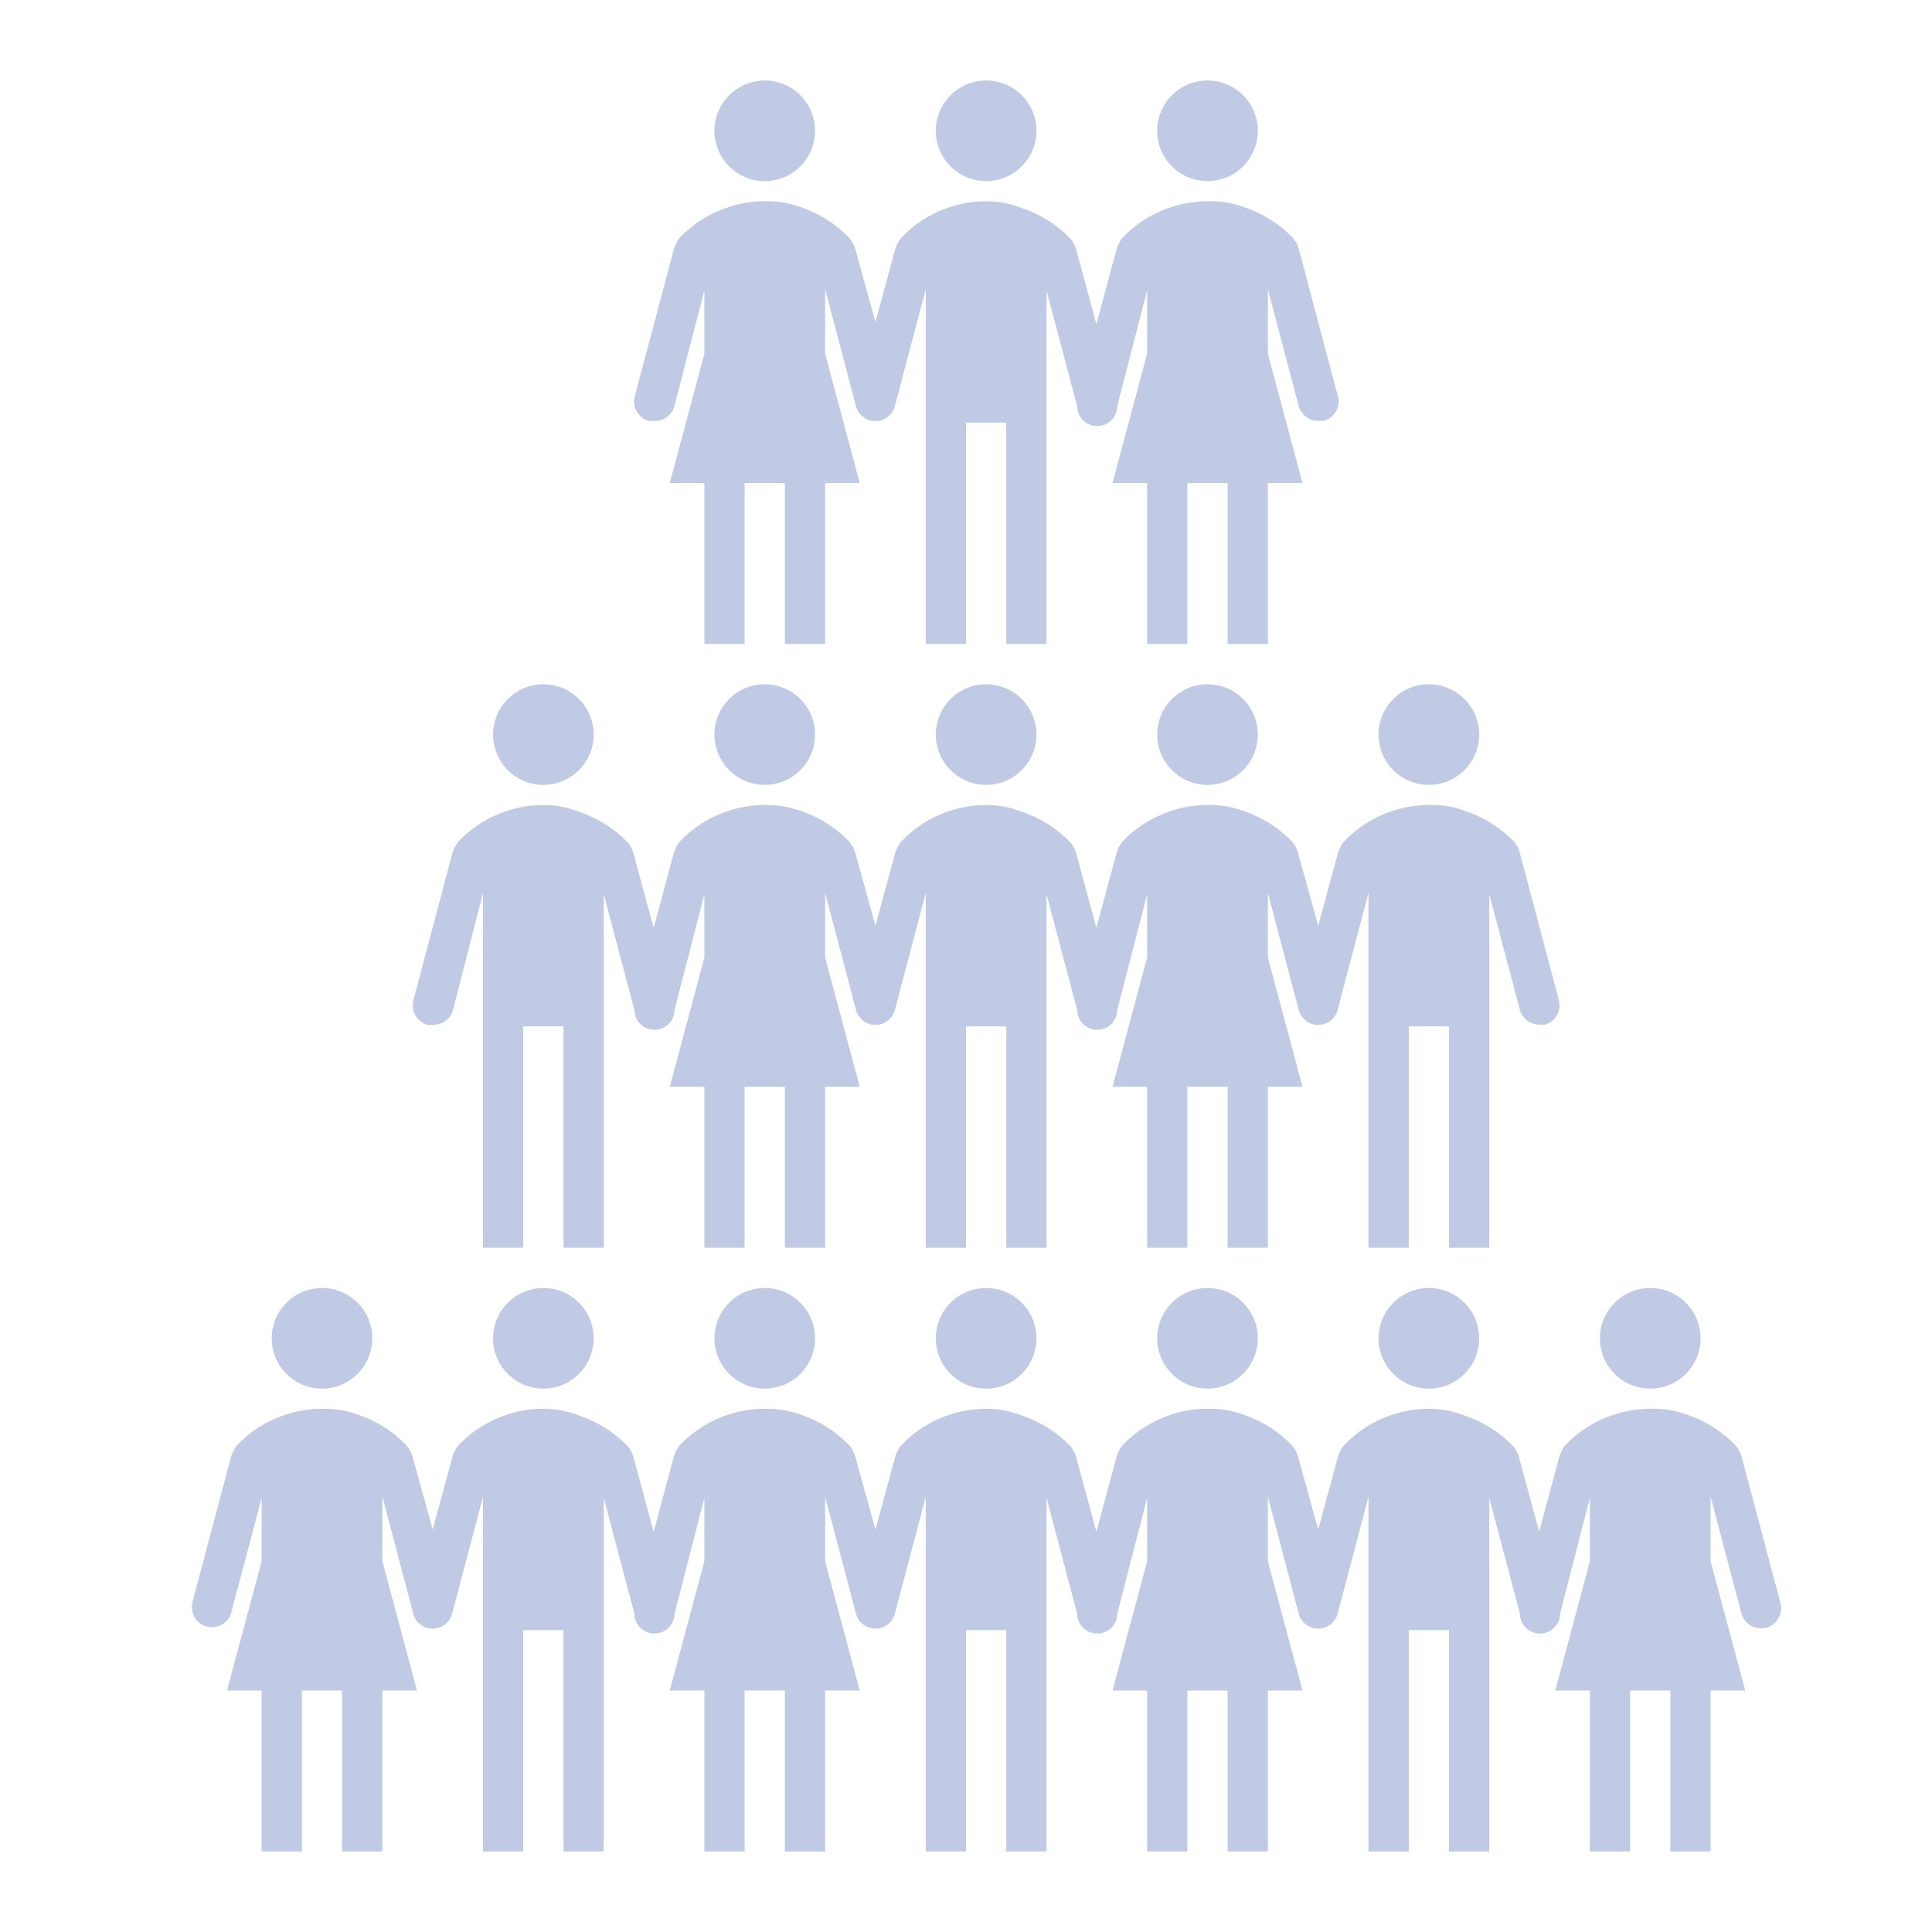
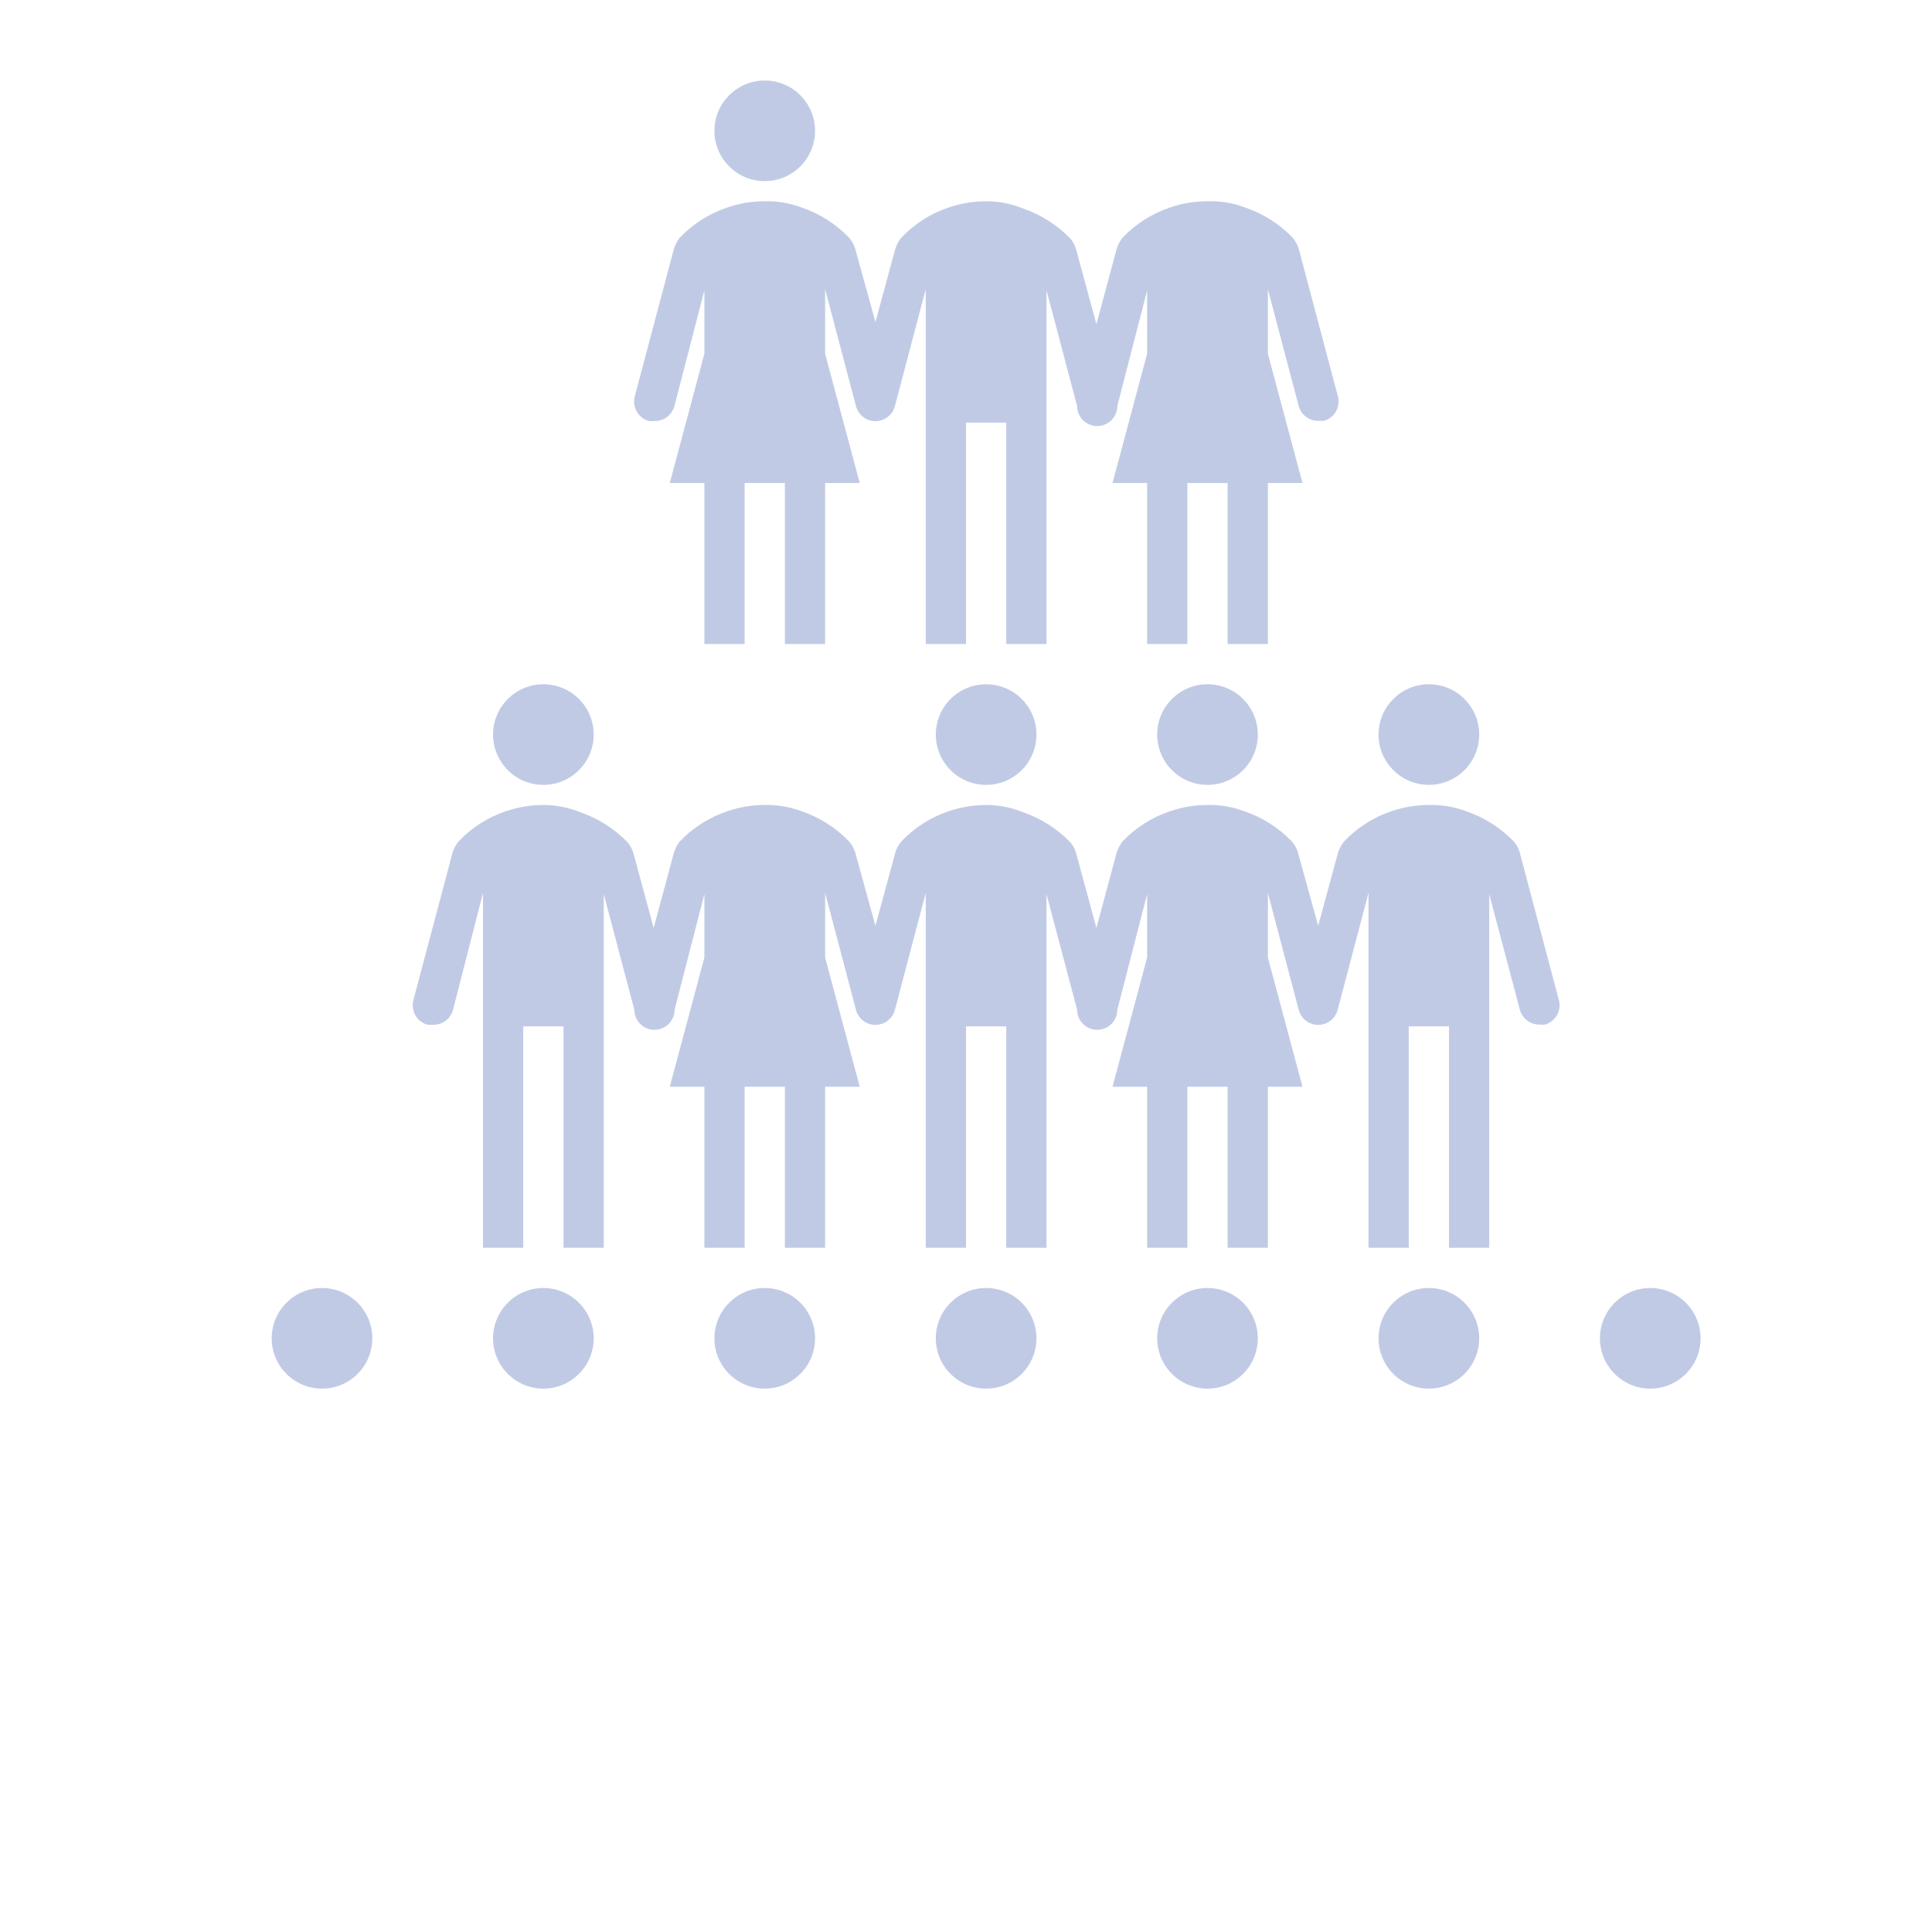
<svg xmlns="http://www.w3.org/2000/svg" width="76" height="76" xml:space="preserve">
  <g transform="translate(-76 -653)">
    <path d="M134.188 705.646C134.188 706.739 133.301 707.625 132.208 707.625 131.115 707.625 130.229 706.739 130.229 705.646 130.229 704.553 131.115 703.667 132.208 703.667 133.301 703.667 134.188 704.553 134.188 705.646Z" fill="#C1CAE5" />
    <path d="M142.896 705.646C142.896 706.739 142.01 707.625 140.917 707.625 139.824 707.625 138.938 706.739 138.938 705.646 138.938 704.553 139.824 703.667 140.917 703.667 142.01 703.667 142.896 704.553 142.896 705.646Z" fill="#C1CAE5" />
    <path d="M116.771 705.646C116.771 706.739 115.885 707.625 114.792 707.625 113.699 707.625 112.812 706.739 112.812 705.646 112.812 704.553 113.699 703.667 114.792 703.667 115.885 703.667 116.771 704.553 116.771 705.646Z" fill="#C1CAE5" />
    <path d="M125.479 705.646C125.479 706.739 124.593 707.625 123.5 707.625 122.407 707.625 121.521 706.739 121.521 705.646 121.521 704.553 122.407 703.667 123.5 703.667 124.593 703.667 125.479 704.553 125.479 705.646Z" fill="#C1CAE5" />
    <path d="M99.354 705.646C99.354 706.739 98.468 707.625 97.375 707.625 96.282 707.625 95.396 706.739 95.396 705.646 95.396 704.553 96.282 703.667 97.375 703.667 98.468 703.667 99.354 704.553 99.354 705.646Z" fill="#C1CAE5" />
    <path d="M108.062 705.646C108.062 706.739 107.176 707.625 106.083 707.625 104.99 707.625 104.104 706.739 104.104 705.646 104.104 704.553 104.99 703.667 106.083 703.667 107.176 703.667 108.062 704.553 108.062 705.646Z" fill="#C1CAE5" />
    <path d="M90.646 705.646C90.646 706.739 89.76 707.625 88.667 707.625 87.574 707.625 86.688 706.739 86.688 705.646 86.688 704.553 87.574 703.667 88.667 703.667 89.76 703.667 90.646 704.553 90.646 705.646Z" fill="#C1CAE5" />
-     <path d="M146.039 716.064 144.511 710.301C144.464 710.138 144.383 709.987 144.273 709.857 143.753 709.315 143.109 708.905 142.397 708.662 141.924 708.484 141.421 708.401 140.917 708.417 140.416 708.416 139.918 708.499 139.444 708.662 138.727 708.902 138.079 709.315 137.56 709.865 137.461 709.999 137.386 710.149 137.338 710.309L136.547 713.254 135.755 710.333C135.713 710.169 135.634 710.018 135.525 709.889 135.001 709.347 134.355 708.937 133.641 708.694 133.186 708.51 132.699 708.416 132.208 708.417 131.707 708.417 131.21 708.5 130.736 708.662 130.02 708.9 129.375 709.314 128.86 709.865 128.755 709.997 128.678 710.148 128.63 710.309L127.854 713.167 127.062 710.301C127.016 710.138 126.935 709.987 126.825 709.857 126.304 709.315 125.661 708.905 124.949 708.662 124.486 708.488 123.994 708.405 123.5 708.417 122.999 708.416 122.501 708.499 122.027 708.662 121.31 708.902 120.663 709.315 120.143 709.865 120.045 709.999 119.97 710.149 119.922 710.309L119.13 713.254 118.338 710.333C118.296 710.169 118.218 710.018 118.109 709.889 117.585 709.347 116.939 708.937 116.225 708.694 115.769 708.51 115.283 708.416 114.792 708.417 114.291 708.417 113.793 708.5 113.319 708.662 112.603 708.9 111.958 709.314 111.443 709.865 111.339 709.997 111.261 710.148 111.213 710.309L110.438 713.167 109.646 710.301C109.599 710.138 109.518 709.987 109.408 709.857 108.887 709.315 108.244 708.905 107.532 708.662 107.069 708.488 106.577 708.405 106.083 708.417 105.582 708.416 105.084 708.499 104.611 708.662 103.893 708.902 103.246 709.315 102.727 709.865 102.628 709.999 102.553 710.149 102.505 710.309L101.713 713.254 100.922 710.333C100.879 710.169 100.801 710.018 100.692 709.889 100.168 709.347 99.522 708.937 98.808 708.694 98.353 708.51 97.866 708.416 97.375 708.417 96.874 708.417 96.376 708.5 95.903 708.662 95.186 708.9 94.541 709.314 94.026 709.865 93.922 709.997 93.844 710.148 93.797 710.309L93.021 713.167 92.229 710.301C92.182 710.138 92.101 709.987 91.992 709.857 91.471 709.315 90.827 708.905 90.115 708.662 89.653 708.488 89.161 708.405 88.667 708.417 88.165 708.416 87.668 708.499 87.194 708.662 86.477 708.902 85.829 709.315 85.31 709.865 85.211 709.999 85.136 710.149 85.088 710.309L83.56 716.064C83.475 716.493 83.753 716.91 84.182 716.995 84.574 717.074 84.963 716.847 85.088 716.468L86.292 711.932 86.292 714.417 84.93 719.5 86.292 719.5 86.292 725.833 87.875 725.833 87.875 719.5 89.458 719.5 89.458 725.833 91.042 725.833 91.042 719.5 92.403 719.5 91.042 714.417 91.042 711.876 92.253 716.468C92.359 716.892 92.789 717.15 93.213 717.043 93.497 716.972 93.718 716.751 93.789 716.468L95 711.876 95 725.833 96.583 725.833 96.583 717.125 98.167 717.125 98.167 725.833 99.75 725.833 99.75 711.924 100.953 716.468C100.953 716.905 101.308 717.26 101.745 717.26 102.182 717.26 102.537 716.905 102.537 716.468L103.708 711.924 103.708 714.417 102.347 719.5 103.708 719.5 103.708 725.833 105.292 725.833 105.292 719.5 106.875 719.5 106.875 725.833 108.458 725.833 108.458 719.5 109.82 719.5 108.458 714.417 108.458 711.876 109.67 716.468C109.776 716.892 110.206 717.15 110.63 717.043 110.913 716.972 111.134 716.751 111.205 716.468L112.417 711.876 112.417 725.833 114 725.833 114 717.125 115.583 717.125 115.583 725.833 117.167 725.833 117.167 711.924 118.37 716.468C118.37 716.905 118.724 717.26 119.162 717.26 119.599 717.26 119.953 716.905 119.953 716.468L121.125 711.924 121.125 714.417 119.763 719.5 121.125 719.5 121.125 725.833 122.708 725.833 122.708 719.5 124.292 719.5 124.292 725.833 125.875 725.833 125.875 719.5 127.237 719.5 125.875 714.417 125.875 711.876 127.086 716.468C127.193 716.892 127.623 717.15 128.047 717.043 128.33 716.972 128.551 716.751 128.622 716.468L129.833 711.876 129.833 725.833 131.417 725.833 131.417 717.125 133 717.125 133 725.833 134.583 725.833 134.583 711.924 135.787 716.468C135.787 716.905 136.141 717.26 136.578 717.26 137.016 717.26 137.37 716.905 137.37 716.468L138.542 711.924 138.542 714.417 137.18 719.5 138.542 719.5 138.542 725.833 140.125 725.833 140.125 719.5 141.708 719.5 141.708 725.833 143.292 725.833 143.292 719.5 144.653 719.5 143.292 714.417 143.292 711.876 144.503 716.468C144.598 716.824 144.927 717.066 145.295 717.054 145.732 717.042 146.076 716.677 146.064 716.24 146.062 716.181 146.054 716.122 146.039 716.064Z" fill="#C1CAE5" />
    <path d="M132.208 683.875C133.301 683.875 134.188 682.989 134.188 681.896 134.188 680.803 133.301 679.917 132.208 679.917 131.115 679.917 130.229 680.803 130.229 681.896 130.229 682.989 131.115 683.875 132.208 683.875Z" fill="#C1CAE5" />
    <path d="M114.792 683.875C115.885 683.875 116.771 682.989 116.771 681.896 116.771 680.803 115.885 679.917 114.792 679.917 113.699 679.917 112.812 680.803 112.812 681.896 112.812 682.989 113.699 683.875 114.792 683.875Z" fill="#C1CAE5" />
    <path d="M123.5 683.875C124.593 683.875 125.479 682.989 125.479 681.896 125.479 680.803 124.593 679.917 123.5 679.917 122.407 679.917 121.521 680.803 121.521 681.896 121.521 682.989 122.407 683.875 123.5 683.875Z" fill="#C1CAE5" />
    <path d="M97.375 683.875C98.468 683.875 99.354 682.989 99.354 681.896 99.354 680.803 98.468 679.917 97.375 679.917 96.282 679.917 95.396 680.803 95.396 681.896 95.396 682.989 96.282 683.875 97.375 683.875Z" fill="#C1CAE5" />
-     <path d="M106.083 683.875C107.176 683.875 108.062 682.989 108.062 681.896 108.062 680.803 107.176 679.917 106.083 679.917 104.99 679.917 104.104 680.803 104.104 681.896 104.104 682.989 104.99 683.875 106.083 683.875Z" fill="#C1CAE5" />
    <path d="M137.315 692.314 135.787 686.551C135.744 686.388 135.666 686.236 135.557 686.107 135.033 685.565 134.387 685.155 133.673 684.912 133.206 684.735 132.708 684.652 132.208 684.667 131.707 684.667 131.21 684.75 130.736 684.912 130.02 685.15 129.375 685.564 128.86 686.115 128.755 686.247 128.678 686.398 128.63 686.559L127.854 689.417 127.062 686.551C127.016 686.388 126.935 686.237 126.825 686.107 126.304 685.565 125.661 685.155 124.949 684.912 124.486 684.738 123.994 684.655 123.5 684.667 122.999 684.666 122.501 684.749 122.027 684.912 121.31 685.152 120.663 685.565 120.143 686.115 120.045 686.249 119.97 686.399 119.922 686.559L119.13 689.504 118.338 686.583C118.296 686.419 118.218 686.268 118.109 686.139 117.585 685.597 116.939 685.187 116.225 684.944 115.769 684.76 115.283 684.666 114.792 684.667 114.291 684.667 113.793 684.75 113.319 684.912 112.603 685.15 111.958 685.564 111.443 686.115 111.339 686.247 111.261 686.398 111.213 686.559L110.438 689.417 109.646 686.551C109.599 686.388 109.518 686.237 109.408 686.107 108.887 685.565 108.244 685.155 107.532 684.912 107.069 684.738 106.577 684.655 106.083 684.667 105.582 684.666 105.084 684.749 104.611 684.912 103.893 685.152 103.246 685.565 102.727 686.115 102.628 686.249 102.553 686.399 102.505 686.559L101.713 689.504 100.922 686.583C100.879 686.419 100.801 686.268 100.692 686.139 100.168 685.597 99.522 685.187 98.808 684.944 98.353 684.76 97.866 684.666 97.375 684.667 96.874 684.667 96.376 684.75 95.903 684.912 95.186 685.15 94.541 685.564 94.026 686.115 93.922 686.247 93.844 686.398 93.797 686.559L92.261 692.346C92.15 692.768 92.401 693.199 92.823 693.312L93.029 693.312C93.397 693.324 93.725 693.081 93.82 692.726L95 688.126 95 702.083 96.583 702.083 96.583 693.375 98.167 693.375 98.167 702.083 99.75 702.083 99.75 688.174 100.953 692.718C100.953 693.155 101.308 693.51 101.745 693.51 102.182 693.51 102.537 693.155 102.537 692.718L103.708 688.174 103.708 690.667 102.347 695.75 103.708 695.75 103.708 702.083 105.292 702.083 105.292 695.75 106.875 695.75 106.875 702.083 108.458 702.083 108.458 695.75 109.82 695.75 108.458 690.667 108.458 688.126 109.67 692.718C109.776 693.142 110.206 693.4 110.63 693.293 110.913 693.222 111.134 693.001 111.205 692.718L112.417 688.126 112.417 702.083 114 702.083 114 693.375 115.583 693.375 115.583 702.083 117.167 702.083 117.167 688.174 118.37 692.718C118.37 693.155 118.724 693.51 119.162 693.51 119.599 693.51 119.953 693.155 119.953 692.718L121.125 688.174 121.125 690.667 119.763 695.75 121.125 695.75 121.125 702.083 122.708 702.083 122.708 695.75 124.292 695.75 124.292 702.083 125.875 702.083 125.875 695.75 127.237 695.75 125.875 690.667 125.875 688.126 127.086 692.718C127.193 693.142 127.623 693.4 128.047 693.293 128.33 693.222 128.551 693.001 128.622 692.718L129.833 688.126 129.833 702.083 131.417 702.083 131.417 693.375 133 693.375 133 702.083 134.583 702.083 134.583 688.174 135.787 692.718C135.882 693.074 136.21 693.316 136.578 693.304 136.647 693.312 136.716 693.312 136.784 693.304 137.203 693.179 137.441 692.737 137.316 692.319 137.315 692.317 137.315 692.316 137.315 692.314Z" fill="#C1CAE5" />
-     <path d="M114.792 660.125C115.885 660.125 116.771 659.239 116.771 658.146 116.771 657.053 115.885 656.167 114.792 656.167 113.699 656.167 112.812 657.053 112.812 658.146 112.812 659.239 113.699 660.125 114.792 660.125Z" fill="#C1CAE5" />
-     <path d="M123.5 660.125C124.593 660.125 125.479 659.239 125.479 658.146 125.479 657.053 124.593 656.167 123.5 656.167 122.407 656.167 121.521 657.053 121.521 658.146 121.521 659.239 122.407 660.125 123.5 660.125Z" fill="#C1CAE5" />
    <path d="M106.083 660.125C107.176 660.125 108.062 659.239 108.062 658.146 108.062 657.053 107.176 656.167 106.083 656.167 104.99 656.167 104.104 657.053 104.104 658.146 104.104 659.239 104.99 660.125 106.083 660.125Z" fill="#C1CAE5" />
    <path d="M128.622 668.564 127.094 662.801C127.047 662.638 126.966 662.487 126.857 662.357 126.336 661.815 125.692 661.405 124.98 661.162 124.508 660.984 124.005 660.901 123.5 660.917 122.999 660.916 122.501 660.999 122.027 661.162 121.31 661.402 120.663 661.815 120.143 662.365 120.045 662.499 119.97 662.649 119.922 662.809L119.13 665.754 118.338 662.833C118.296 662.669 118.218 662.518 118.109 662.389 117.585 661.847 116.939 661.437 116.225 661.194 115.769 661.01 115.283 660.916 114.792 660.917 114.291 660.917 113.793 661 113.319 661.162 112.603 661.4 111.958 661.814 111.443 662.365 111.339 662.497 111.261 662.648 111.213 662.809L110.438 665.667 109.646 662.801C109.599 662.638 109.518 662.487 109.408 662.357 108.887 661.815 108.244 661.405 107.532 661.162 107.069 660.988 106.577 660.905 106.083 660.917 105.582 660.916 105.084 660.999 104.611 661.162 103.893 661.402 103.246 661.815 102.727 662.365 102.628 662.499 102.553 662.649 102.505 662.809L100.969 668.596C100.859 669.018 101.11 669.449 101.531 669.562 101.6 669.569 101.669 669.569 101.737 669.562 102.105 669.574 102.433 669.331 102.529 668.976L103.708 664.424 103.708 666.917 102.347 672 103.708 672 103.708 678.333 105.292 678.333 105.292 672 106.875 672 106.875 678.333 108.458 678.333 108.458 672 109.82 672 108.458 666.917 108.458 664.376 109.67 668.968C109.776 669.392 110.206 669.65 110.63 669.543 110.913 669.472 111.134 669.251 111.205 668.968L112.417 664.376 112.417 678.333 114 678.333 114 669.625 115.583 669.625 115.583 678.333 117.167 678.333 117.167 664.424 118.37 668.968C118.37 669.405 118.724 669.76 119.162 669.76 119.599 669.76 119.953 669.405 119.953 668.968L121.125 664.424 121.125 666.917 119.763 672 121.125 672 121.125 678.333 122.708 678.333 122.708 672 124.292 672 124.292 678.333 125.875 678.333 125.875 672 127.237 672 125.875 666.917 125.875 664.376 127.086 668.968C127.182 669.324 127.51 669.566 127.878 669.554L128.084 669.554C128.504 669.433 128.746 668.994 128.625 668.574 128.624 668.57 128.623 668.567 128.622 668.564Z" fill="#C1CAE5" />
  </g>
</svg>